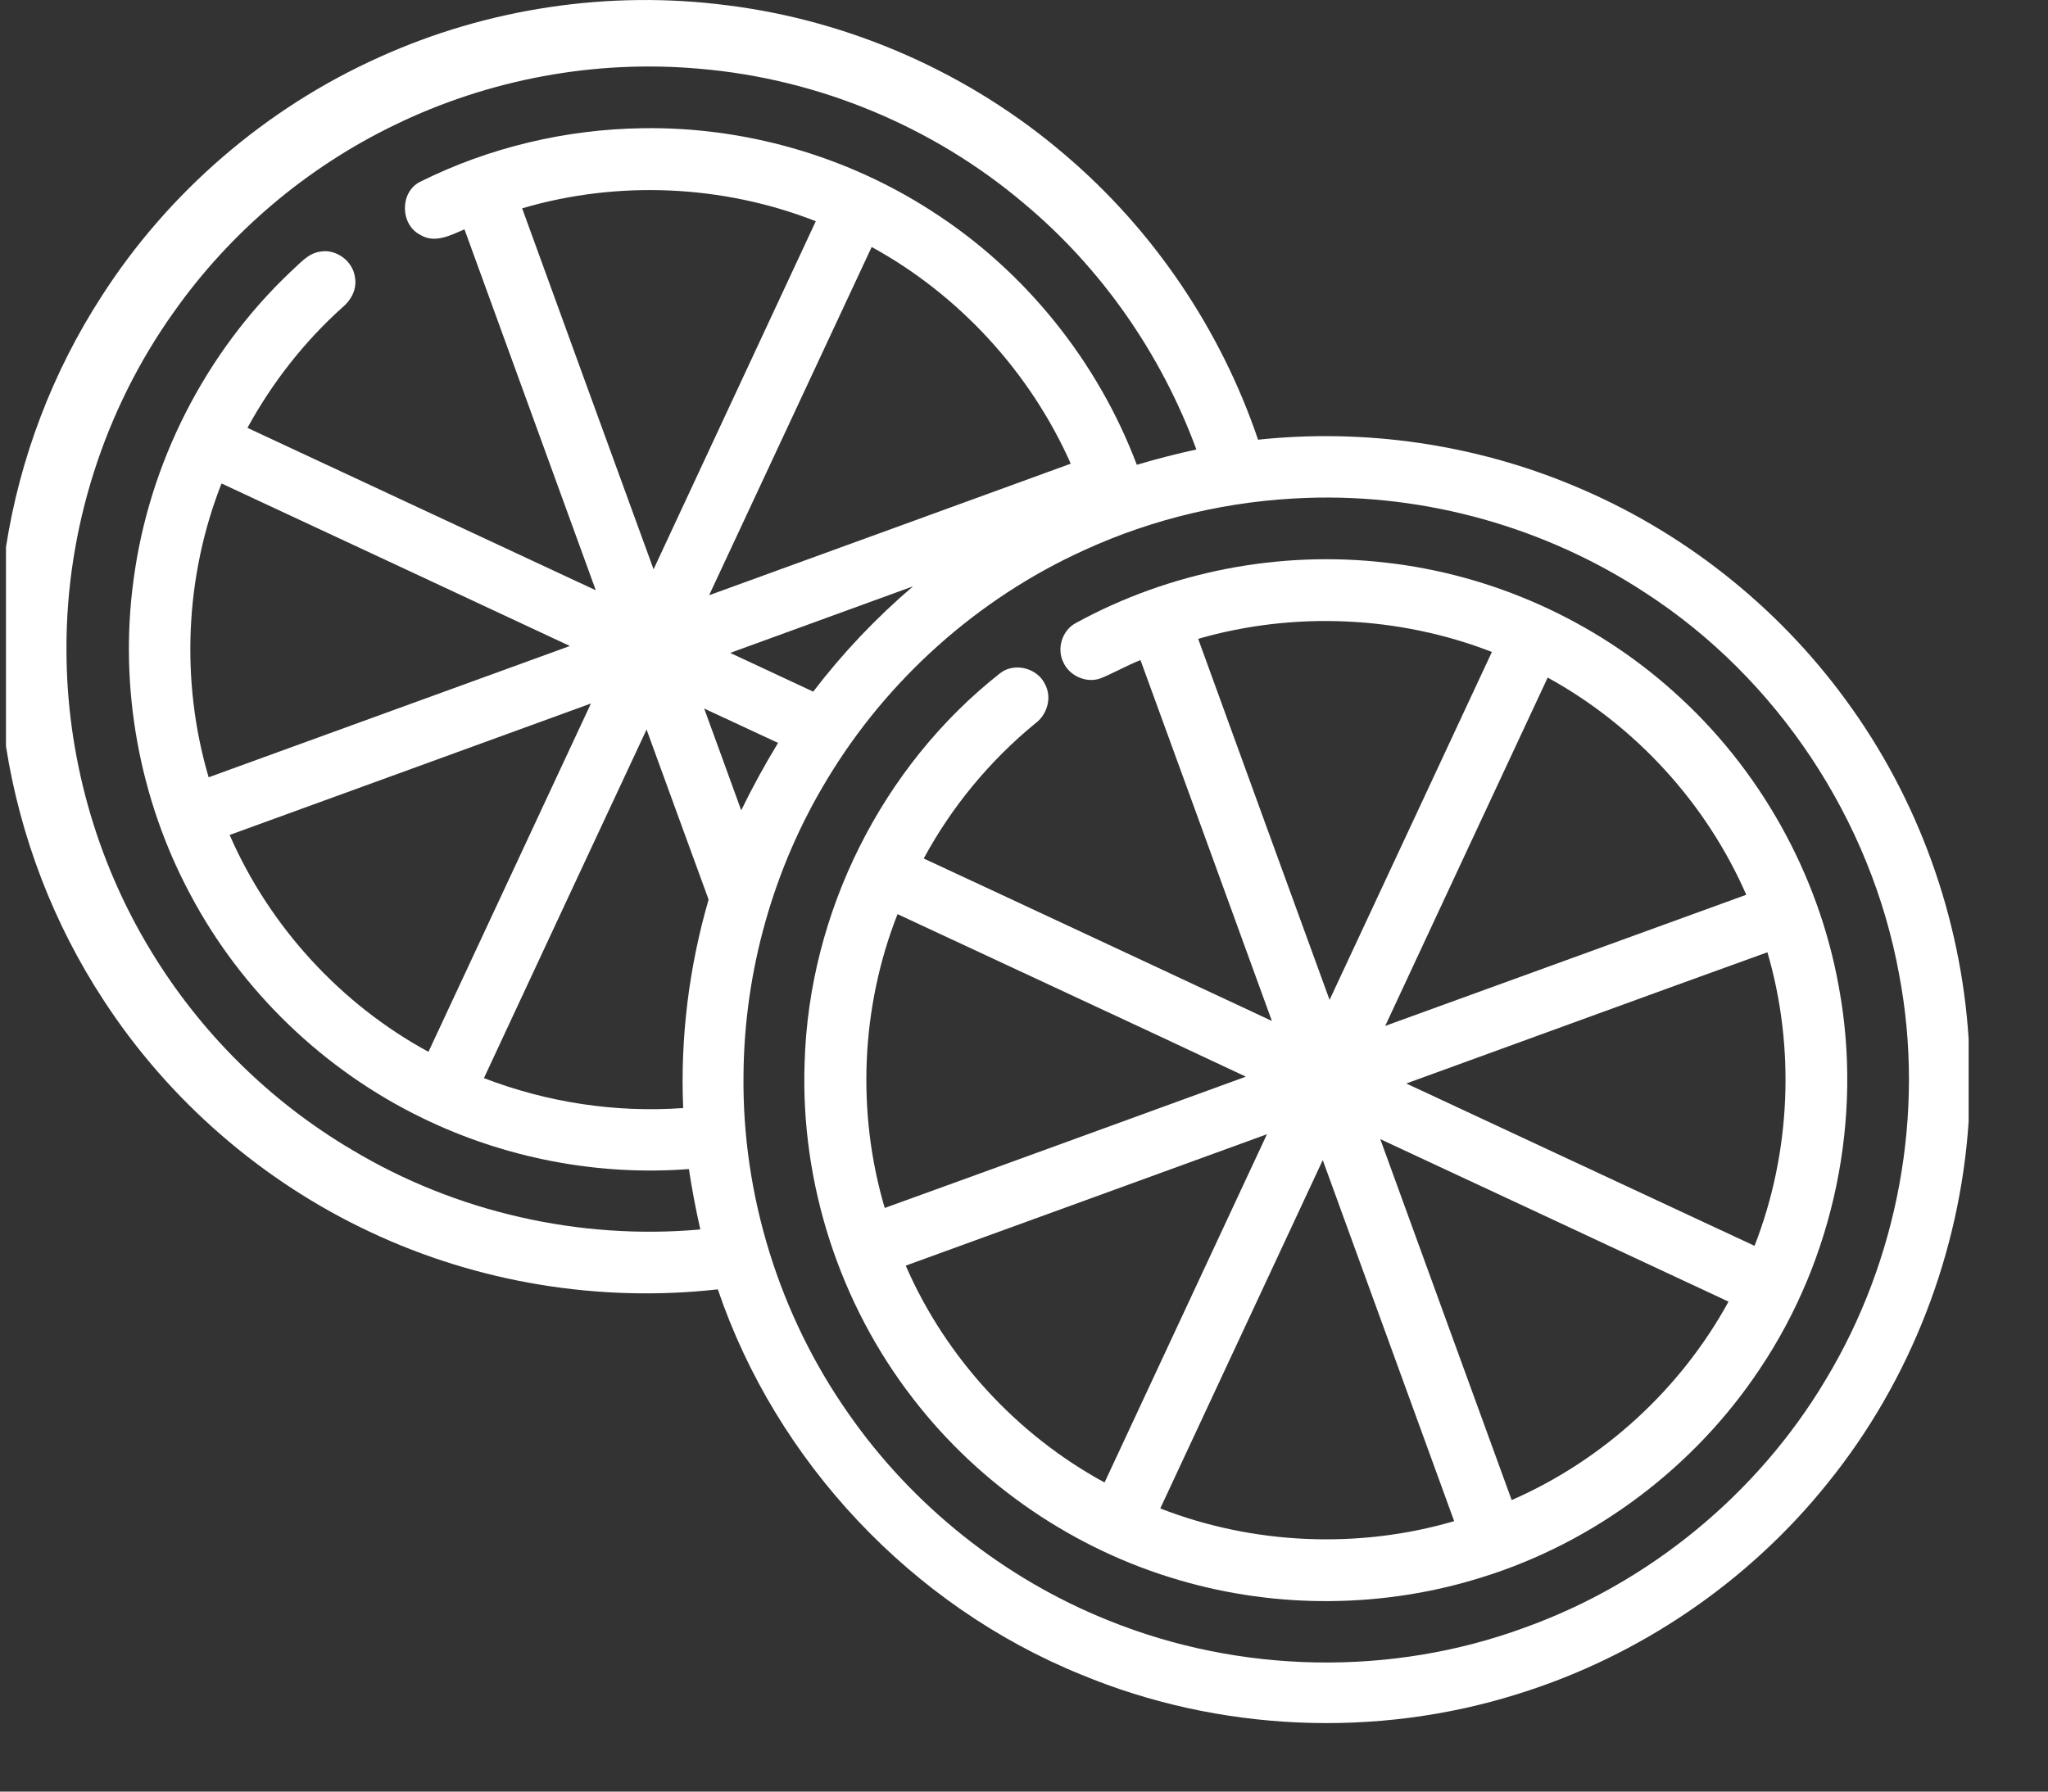
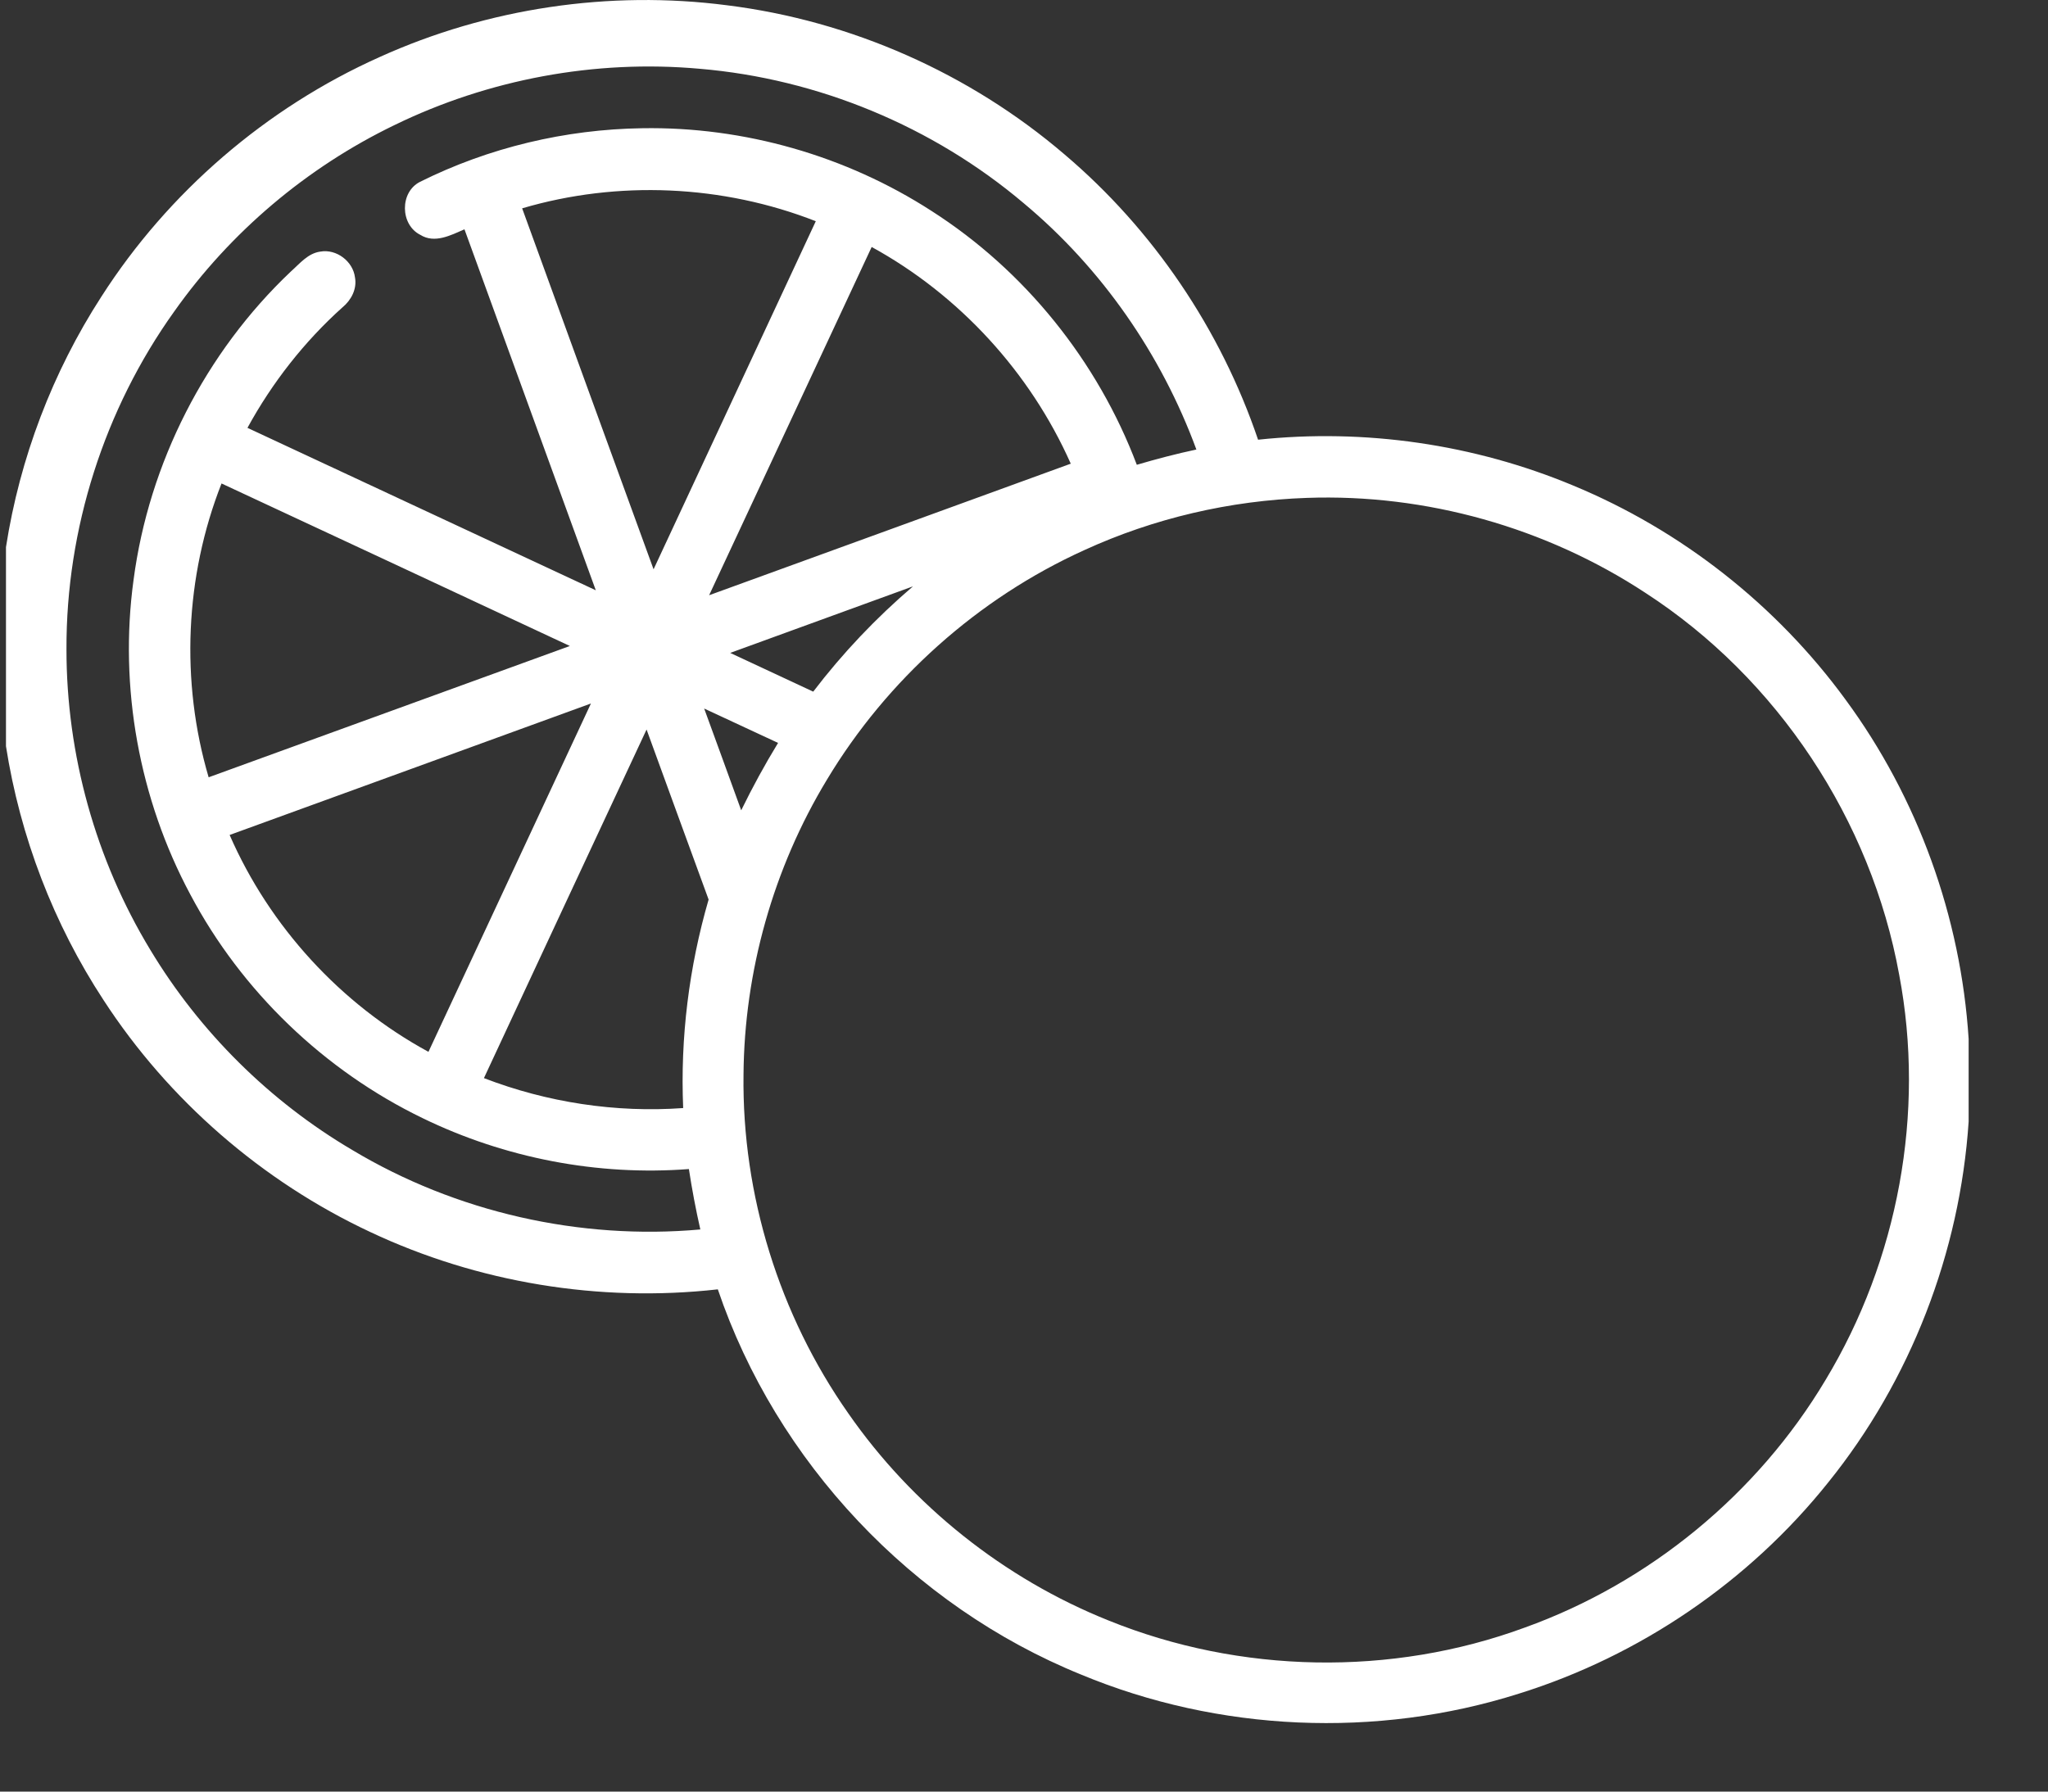
<svg xmlns="http://www.w3.org/2000/svg" width="24" height="21" viewBox="0 0 24 21" fill="none">
  <rect x="0" y="0" width="24" height="21" fill="#333333" stroke="none" />
-   <path d="M4.448 0.669C5.715 0.095 7.142 -0.117 8.521 0.062C9.972 0.243 11.364 0.859 12.475 1.81C13.515 2.692 14.305 3.862 14.743 5.154C15.992 5.021 17.273 5.206 18.433 5.69C19.7 6.214 20.818 7.092 21.627 8.2C22.475 9.352 22.979 10.75 23.07 12.178V13.147C22.968 14.681 22.389 16.181 21.423 17.378C20.495 18.539 19.215 19.411 17.796 19.853C16.13 20.38 14.281 20.299 12.668 19.628C10.689 18.824 9.098 17.136 8.412 15.113C7.026 15.269 5.6 15.035 4.339 14.441C3.073 13.848 1.977 12.897 1.215 11.725C0.627 10.829 0.236 9.806 0.07 8.747V6.413C0.232 5.371 0.615 4.363 1.188 3.477C1.972 2.252 3.121 1.263 4.448 0.669ZM4.621 1.467C3.595 1.963 2.698 2.722 2.041 3.652C1.222 4.797 0.774 6.202 0.779 7.61C0.778 8.845 1.121 10.077 1.761 11.133C2.34 12.095 3.161 12.91 4.129 13.48C5.345 14.209 6.795 14.538 8.207 14.411C8.154 14.177 8.109 13.94 8.073 13.703C7.004 13.785 5.916 13.575 4.952 13.106C3.799 12.548 2.831 11.618 2.231 10.486C1.631 9.366 1.393 8.057 1.565 6.798C1.745 5.429 2.407 4.13 3.409 3.182C3.513 3.09 3.609 2.968 3.755 2.949C3.943 2.916 4.137 3.063 4.16 3.252C4.185 3.387 4.116 3.518 4.014 3.602C3.565 4.005 3.189 4.486 2.9 5.015C4.261 5.65 5.622 6.284 6.982 6.919C6.469 5.509 5.956 4.098 5.443 2.688C5.283 2.757 5.094 2.858 4.926 2.753C4.688 2.634 4.683 2.251 4.923 2.131C5.729 1.729 6.627 1.516 7.526 1.503C8.719 1.483 9.913 1.825 10.914 2.471C12.01 3.171 12.863 4.233 13.322 5.448C13.553 5.38 13.785 5.319 14.02 5.269C13.61 4.154 12.911 3.145 11.998 2.383C10.934 1.482 9.587 0.923 8.198 0.806C6.974 0.696 5.724 0.929 4.621 1.467ZM6.119 2.442C6.631 3.852 7.145 5.263 7.659 6.673C8.293 5.313 8.927 3.953 9.56 2.593C8.471 2.166 7.241 2.111 6.119 2.442ZM8.31 6.977C9.723 6.463 11.136 5.95 12.548 5.435C12.073 4.365 11.242 3.458 10.215 2.895C9.579 4.256 8.945 5.616 8.31 6.977ZM2.596 5.667C2.167 6.757 2.114 7.988 2.445 9.111C3.856 8.599 5.267 8.085 6.678 7.572C5.318 6.936 3.957 6.301 2.596 5.667ZM15.314 5.836C14.415 5.867 13.522 6.074 12.705 6.449C11.459 7.014 10.394 7.967 9.69 9.14C9.062 10.178 8.722 11.386 8.713 12.599C8.695 14.006 9.132 15.413 9.94 16.565C10.692 17.648 11.766 18.504 12.99 18.994C14.533 19.619 16.305 19.653 17.867 19.078C19.329 18.553 20.596 17.511 21.392 16.177C22.243 14.768 22.564 13.045 22.256 11.425C21.927 9.612 20.83 7.952 19.282 6.949C18.115 6.182 16.709 5.786 15.314 5.836ZM8.557 7.653C8.881 7.805 9.206 7.955 9.53 8.107C9.875 7.655 10.267 7.242 10.699 6.873C9.985 7.133 9.271 7.392 8.557 7.653ZM2.691 9.787C3.159 10.86 3.992 11.77 5.021 12.329C5.655 10.968 6.291 9.608 6.925 8.246C5.513 8.759 4.103 9.275 2.691 9.787ZM8.252 8.305C8.396 8.703 8.543 9.099 8.686 9.498C8.818 9.228 8.961 8.965 9.118 8.708C8.83 8.573 8.541 8.439 8.252 8.305ZM5.671 12.637C6.411 12.922 7.214 13.045 8.006 12.988C7.971 12.164 8.074 11.336 8.304 10.544C8.06 9.881 7.82 9.215 7.577 8.551C6.94 9.913 6.306 11.275 5.671 12.637Z" fill="white" />
-   <path d="M12.607 7.303C13.707 6.7 14.994 6.45 16.24 6.595C17.484 6.734 18.68 7.269 19.611 8.106C20.618 9.002 21.312 10.242 21.549 11.569C21.834 13.105 21.495 14.744 20.626 16.041C19.86 17.197 18.689 18.079 17.364 18.489C16.219 18.849 14.968 18.86 13.818 18.521C12.59 18.164 11.482 17.409 10.701 16.395C9.838 15.283 9.38 13.867 9.429 12.46C9.478 10.701 10.334 8.981 11.719 7.892C11.885 7.76 12.156 7.829 12.246 8.019C12.332 8.177 12.271 8.381 12.128 8.483C11.597 8.919 11.151 9.459 10.825 10.063C12.186 10.695 13.545 11.332 14.905 11.967C14.393 10.557 13.879 9.147 13.365 7.737C13.206 7.8 13.057 7.886 12.898 7.951C12.731 8.012 12.531 7.923 12.46 7.761C12.381 7.6 12.448 7.387 12.607 7.303ZM14.041 7.488C14.553 8.899 15.067 10.31 15.581 11.72C16.215 10.361 16.85 9.002 17.483 7.642C16.393 7.218 15.165 7.164 14.041 7.488ZM18.137 7.942C17.502 9.303 16.867 10.663 16.233 12.025C17.644 11.514 19.053 11 20.464 10.488C19.995 9.414 19.164 8.506 18.137 7.942ZM10.368 14.159C11.78 13.649 13.189 13.133 14.6 12.62C13.242 11.981 11.879 11.351 10.518 10.715C10.089 11.805 10.036 13.036 10.368 14.159ZM16.48 12.7C17.84 13.335 19.2 13.969 20.561 14.603C20.986 13.514 21.04 12.285 20.712 11.162C19.3 11.671 17.891 12.188 16.48 12.7ZM10.614 14.835C11.081 15.909 11.915 16.818 12.944 17.377C13.578 16.016 14.213 14.655 14.847 13.295C13.437 13.809 12.025 14.322 10.614 14.835ZM16.175 13.352C16.687 14.763 17.202 16.172 17.715 17.583C18.788 17.114 19.695 16.283 20.256 15.257C18.897 14.621 17.535 13.987 16.175 13.352ZM13.597 17.681C14.688 18.106 15.918 18.159 17.041 17.83C16.528 16.419 16.015 15.008 15.501 13.598C14.866 14.959 14.231 16.32 13.597 17.681Z" fill="white" />
+   <path d="M4.448 0.669C5.715 0.095 7.142 -0.117 8.521 0.062C9.972 0.243 11.364 0.859 12.475 1.81C13.515 2.692 14.305 3.862 14.743 5.154C15.992 5.021 17.273 5.206 18.433 5.69C19.7 6.214 20.818 7.092 21.627 8.2C22.475 9.352 22.979 10.75 23.07 12.178V13.147C22.968 14.681 22.389 16.181 21.423 17.378C20.495 18.539 19.215 19.411 17.796 19.853C16.13 20.38 14.281 20.299 12.668 19.628C10.689 18.824 9.098 17.136 8.412 15.113C7.026 15.269 5.6 15.035 4.339 14.441C3.073 13.848 1.977 12.897 1.215 11.725C0.627 10.829 0.236 9.806 0.07 8.747V6.413C0.232 5.371 0.615 4.363 1.188 3.477C1.972 2.252 3.121 1.263 4.448 0.669M4.621 1.467C3.595 1.963 2.698 2.722 2.041 3.652C1.222 4.797 0.774 6.202 0.779 7.61C0.778 8.845 1.121 10.077 1.761 11.133C2.34 12.095 3.161 12.91 4.129 13.48C5.345 14.209 6.795 14.538 8.207 14.411C8.154 14.177 8.109 13.94 8.073 13.703C7.004 13.785 5.916 13.575 4.952 13.106C3.799 12.548 2.831 11.618 2.231 10.486C1.631 9.366 1.393 8.057 1.565 6.798C1.745 5.429 2.407 4.13 3.409 3.182C3.513 3.09 3.609 2.968 3.755 2.949C3.943 2.916 4.137 3.063 4.16 3.252C4.185 3.387 4.116 3.518 4.014 3.602C3.565 4.005 3.189 4.486 2.9 5.015C4.261 5.65 5.622 6.284 6.982 6.919C6.469 5.509 5.956 4.098 5.443 2.688C5.283 2.757 5.094 2.858 4.926 2.753C4.688 2.634 4.683 2.251 4.923 2.131C5.729 1.729 6.627 1.516 7.526 1.503C8.719 1.483 9.913 1.825 10.914 2.471C12.01 3.171 12.863 4.233 13.322 5.448C13.553 5.38 13.785 5.319 14.02 5.269C13.61 4.154 12.911 3.145 11.998 2.383C10.934 1.482 9.587 0.923 8.198 0.806C6.974 0.696 5.724 0.929 4.621 1.467ZM6.119 2.442C6.631 3.852 7.145 5.263 7.659 6.673C8.293 5.313 8.927 3.953 9.56 2.593C8.471 2.166 7.241 2.111 6.119 2.442ZM8.31 6.977C9.723 6.463 11.136 5.95 12.548 5.435C12.073 4.365 11.242 3.458 10.215 2.895C9.579 4.256 8.945 5.616 8.31 6.977ZM2.596 5.667C2.167 6.757 2.114 7.988 2.445 9.111C3.856 8.599 5.267 8.085 6.678 7.572C5.318 6.936 3.957 6.301 2.596 5.667ZM15.314 5.836C14.415 5.867 13.522 6.074 12.705 6.449C11.459 7.014 10.394 7.967 9.69 9.14C9.062 10.178 8.722 11.386 8.713 12.599C8.695 14.006 9.132 15.413 9.94 16.565C10.692 17.648 11.766 18.504 12.99 18.994C14.533 19.619 16.305 19.653 17.867 19.078C19.329 18.553 20.596 17.511 21.392 16.177C22.243 14.768 22.564 13.045 22.256 11.425C21.927 9.612 20.83 7.952 19.282 6.949C18.115 6.182 16.709 5.786 15.314 5.836ZM8.557 7.653C8.881 7.805 9.206 7.955 9.53 8.107C9.875 7.655 10.267 7.242 10.699 6.873C9.985 7.133 9.271 7.392 8.557 7.653ZM2.691 9.787C3.159 10.86 3.992 11.77 5.021 12.329C5.655 10.968 6.291 9.608 6.925 8.246C5.513 8.759 4.103 9.275 2.691 9.787ZM8.252 8.305C8.396 8.703 8.543 9.099 8.686 9.498C8.818 9.228 8.961 8.965 9.118 8.708C8.83 8.573 8.541 8.439 8.252 8.305ZM5.671 12.637C6.411 12.922 7.214 13.045 8.006 12.988C7.971 12.164 8.074 11.336 8.304 10.544C8.06 9.881 7.82 9.215 7.577 8.551C6.94 9.913 6.306 11.275 5.671 12.637Z" fill="white" />
</svg>